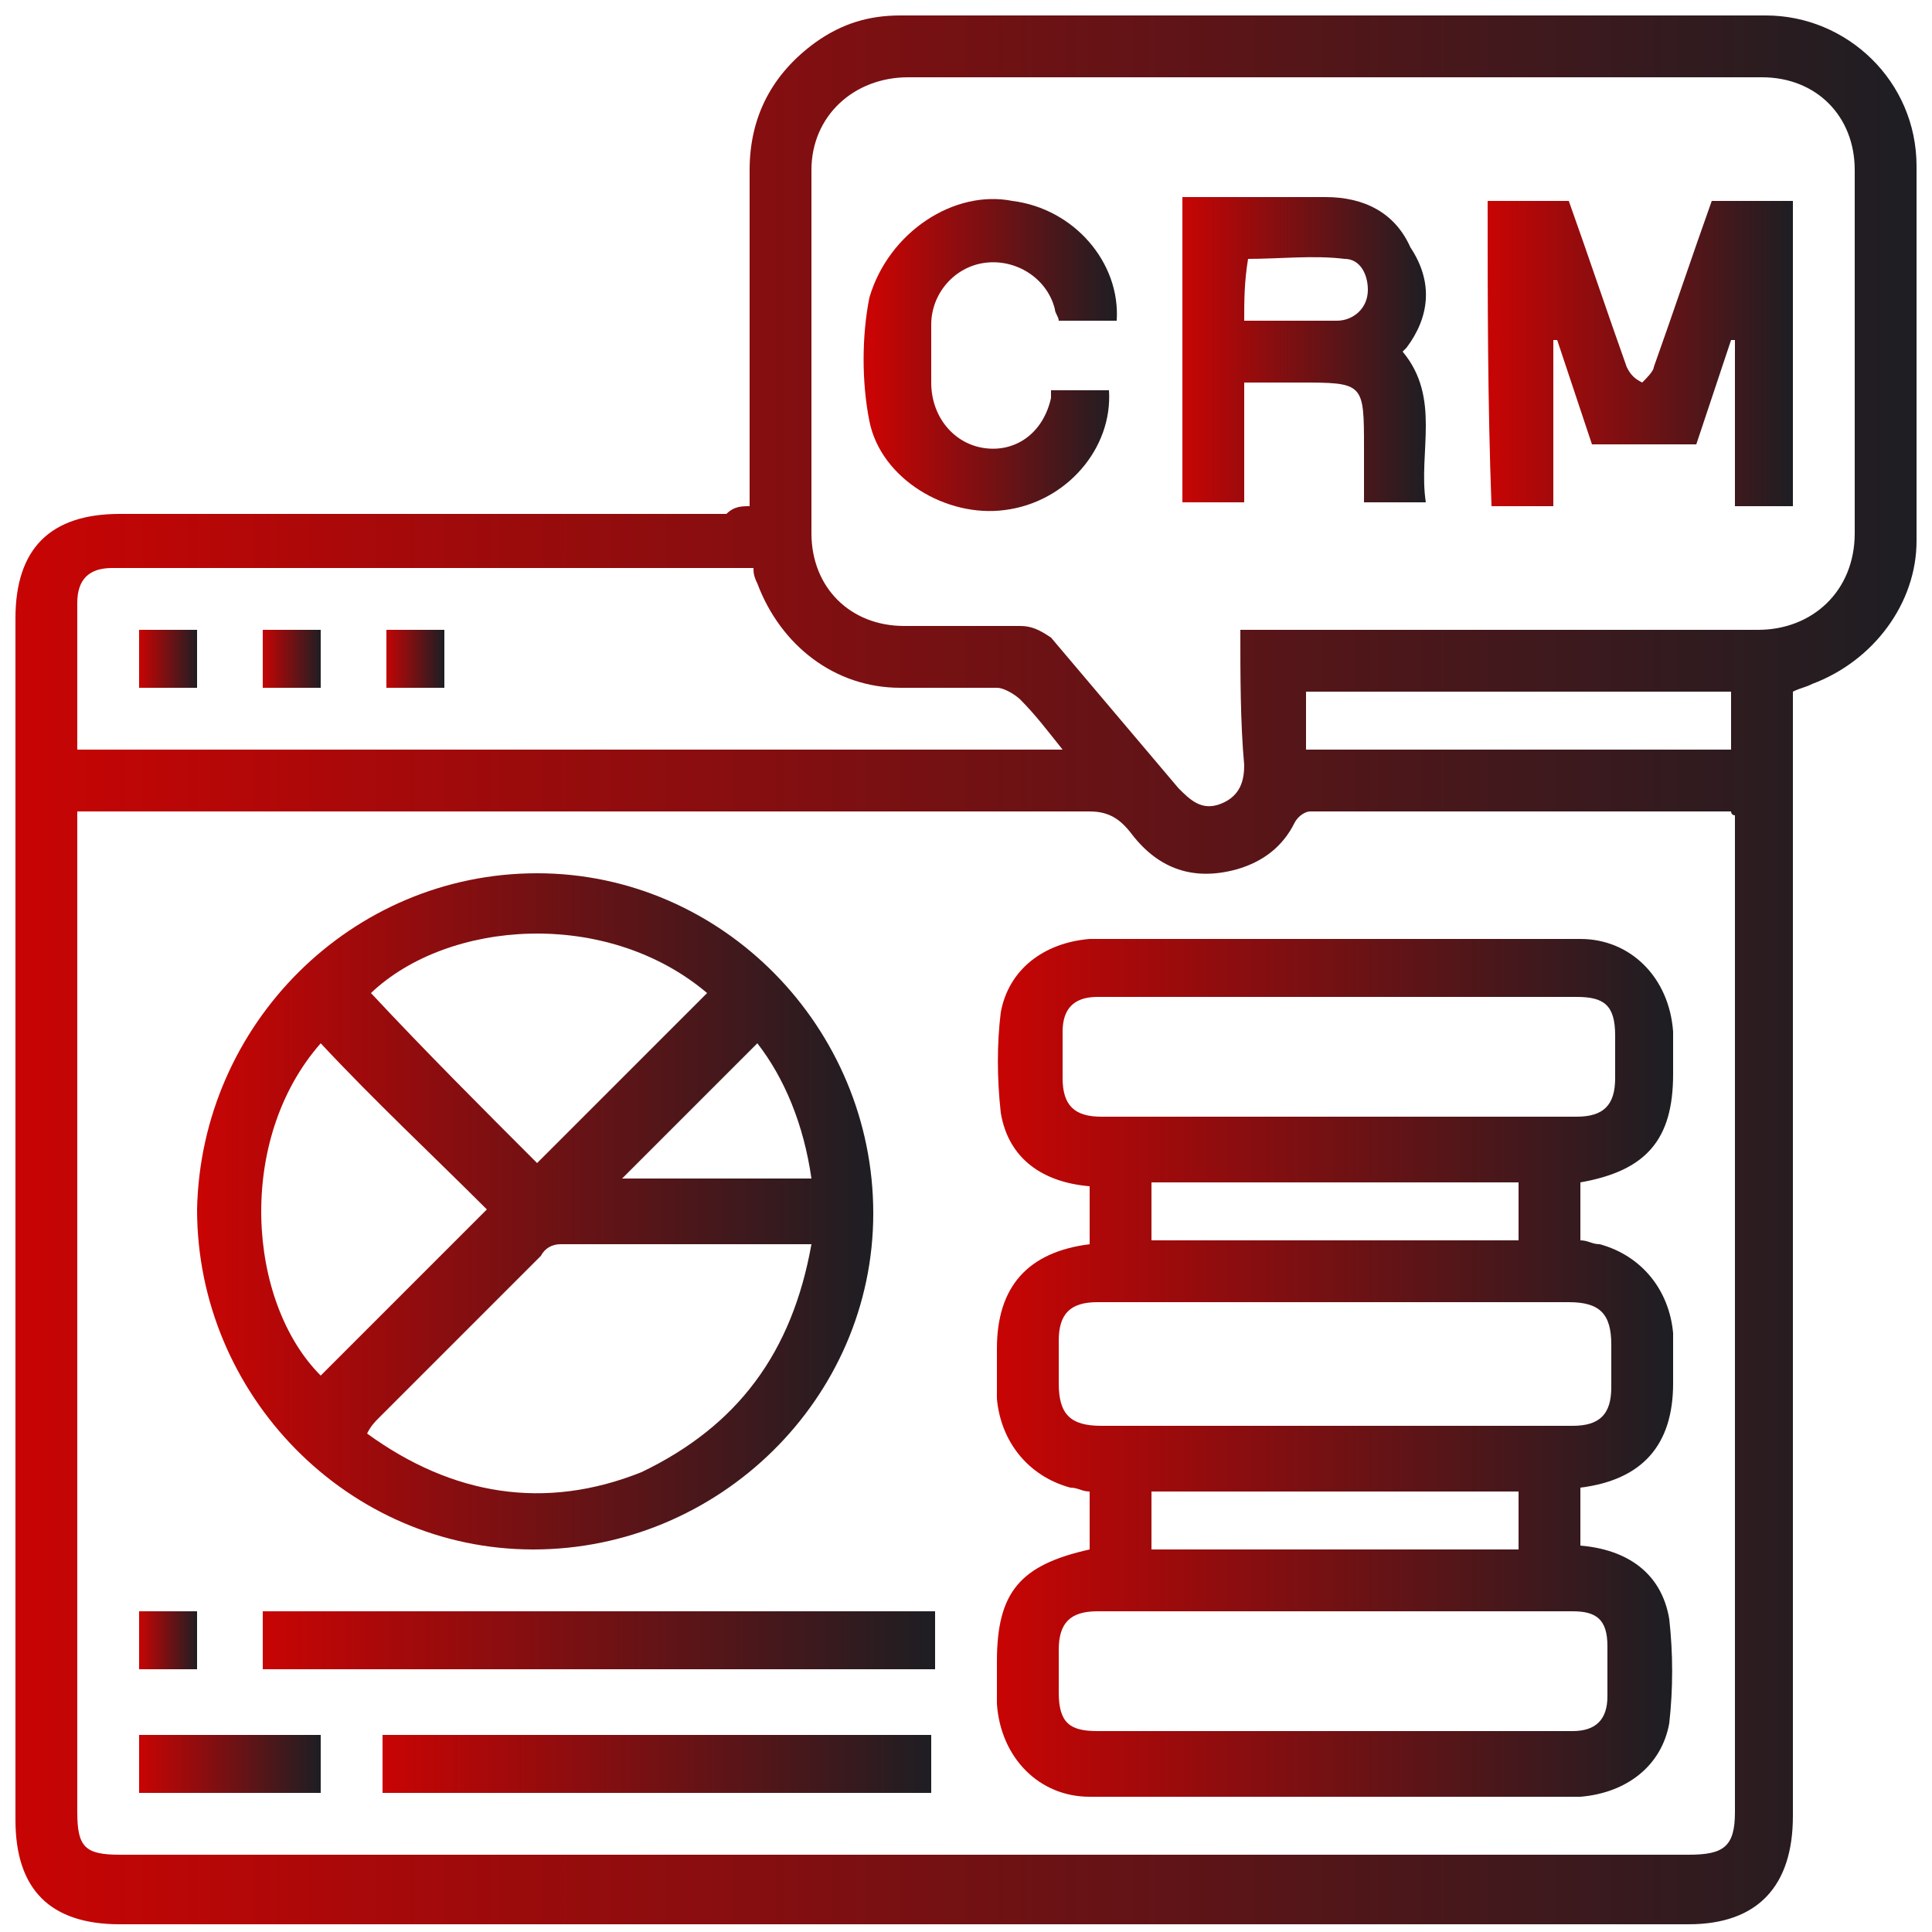
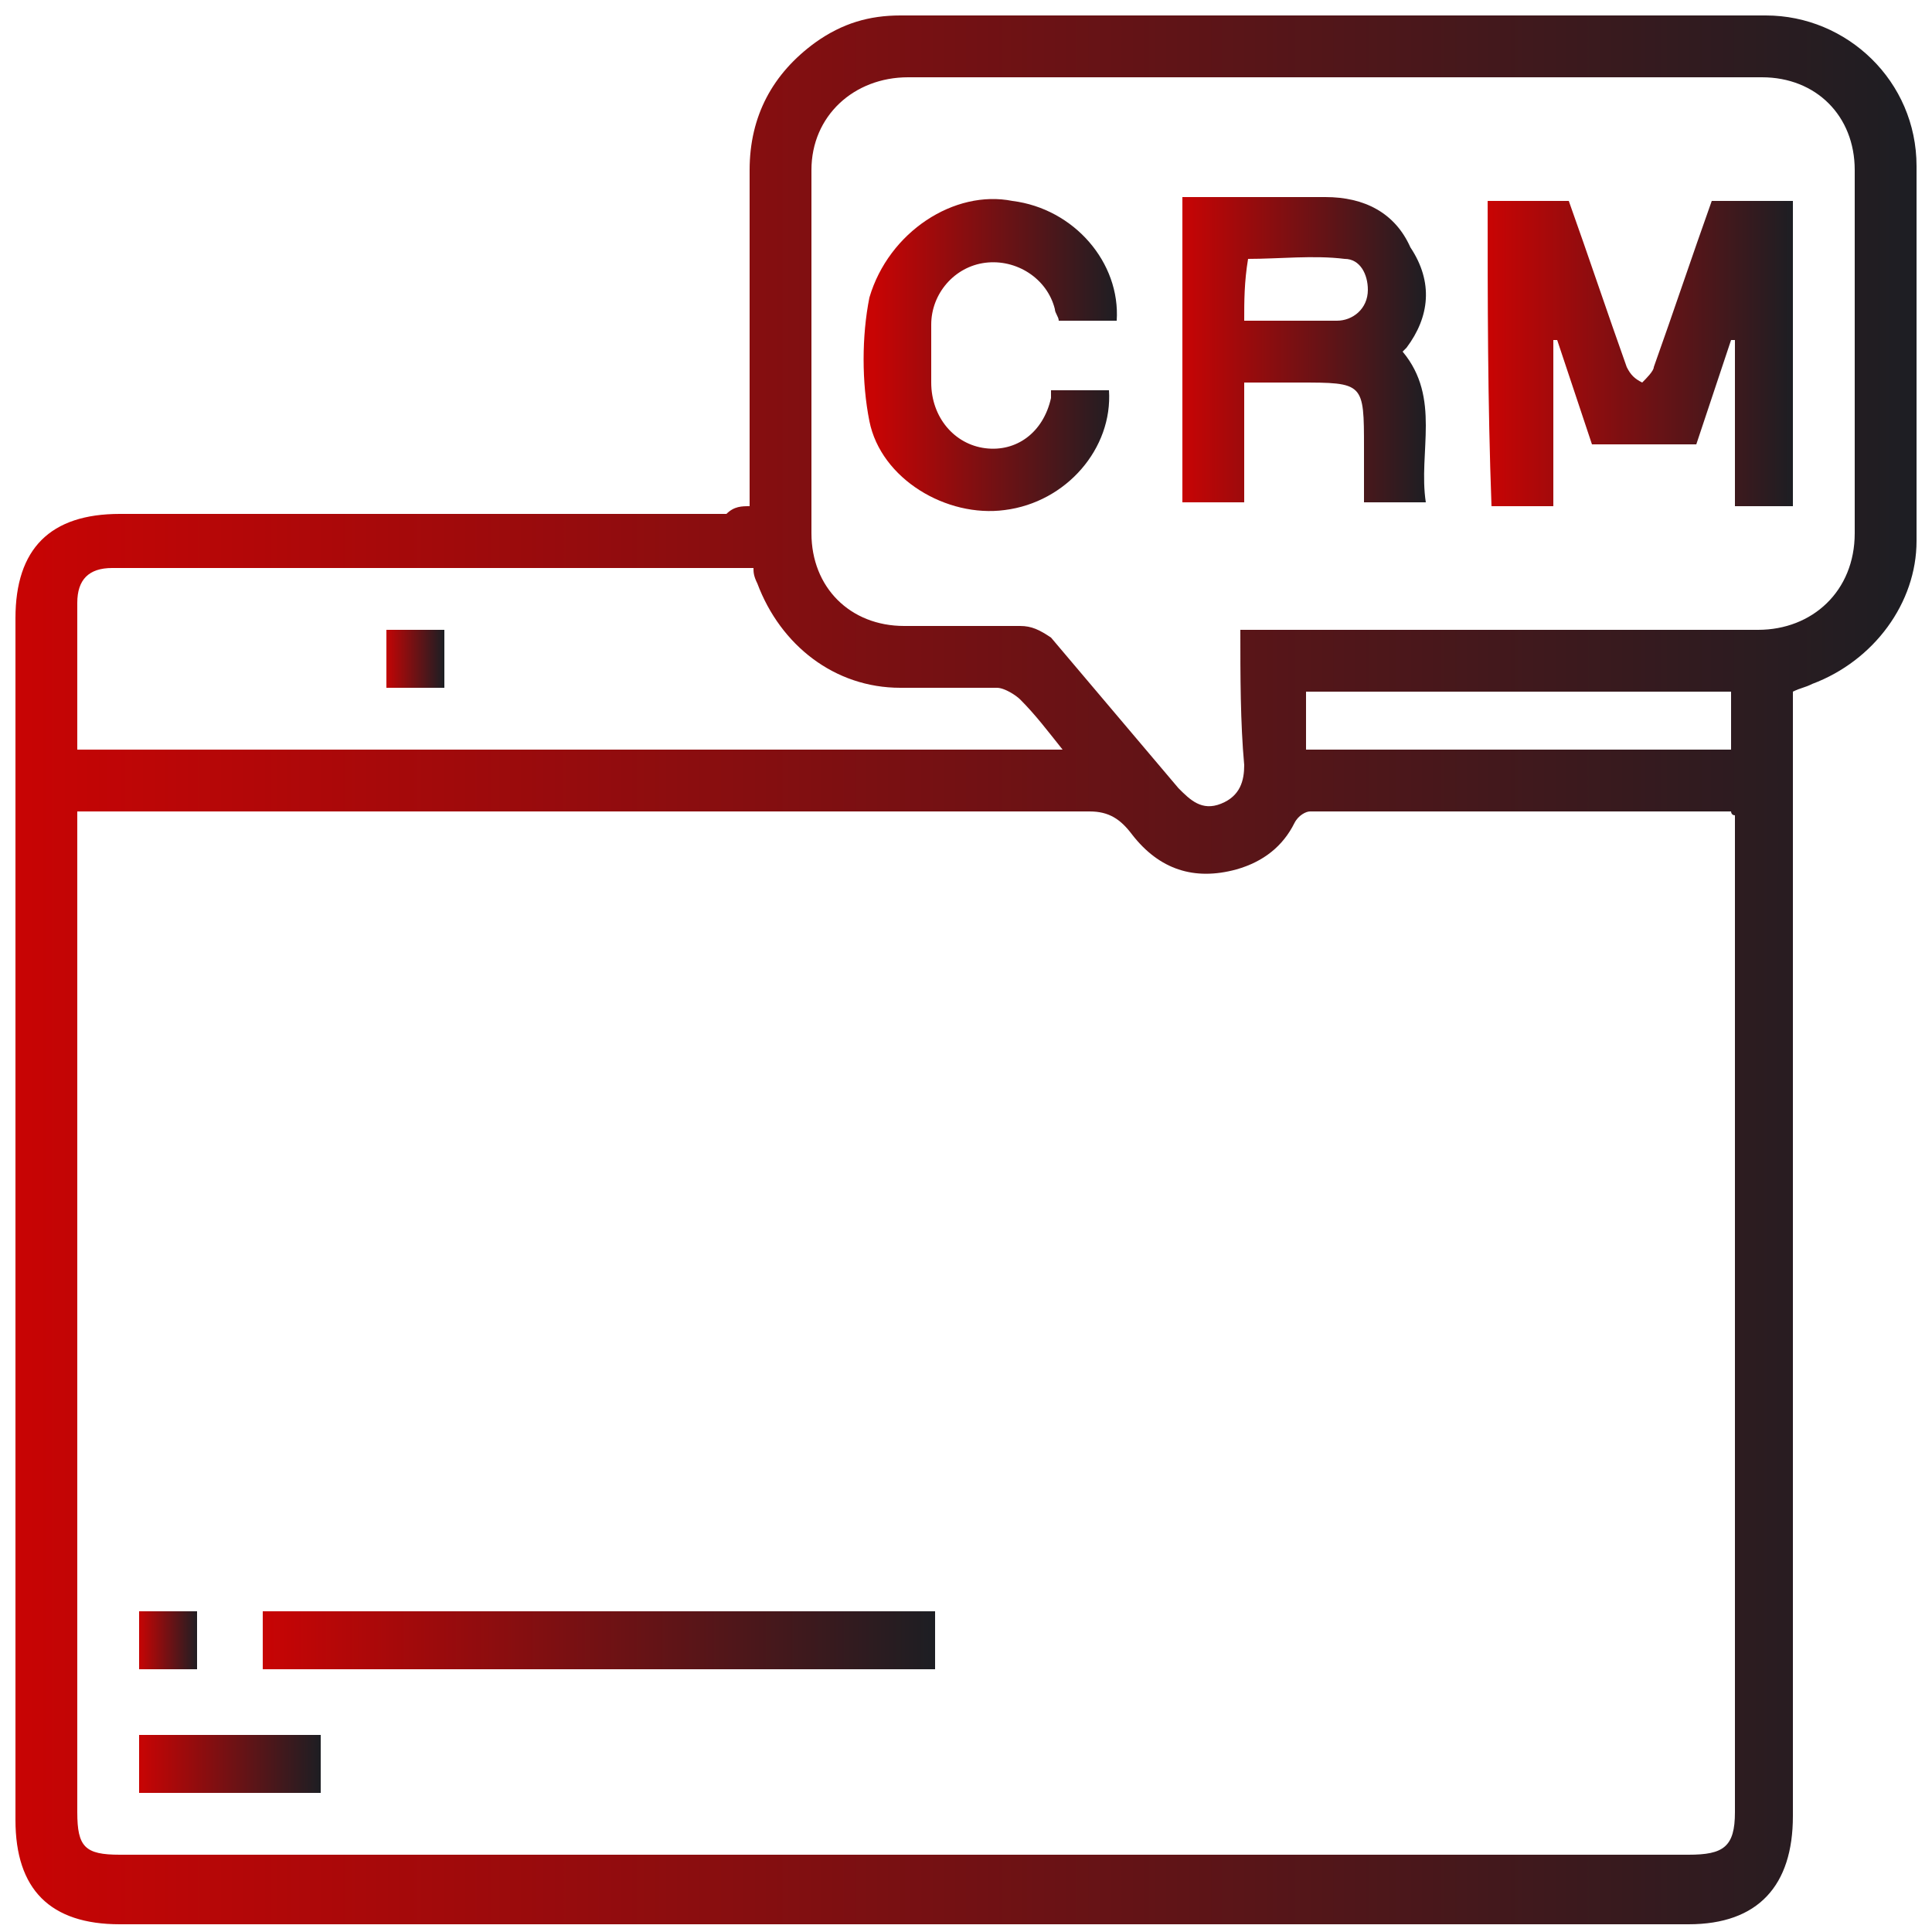
<svg xmlns="http://www.w3.org/2000/svg" version="1.1" id="Layer_1" x="0px" y="0px" viewBox="0 0 50 50" style="enable-background:new 0 0 50 50;" xml:space="preserve">
  <style type="text/css">
	.st0{fill:url(#SVGID_1_);}
	.st1{fill:url(#SVGID_00000018222781164650476580000000237435224090247593_);}
	.st2{fill:url(#SVGID_00000154405212567795129690000002079594734051345287_);}
	.st3{fill:url(#SVGID_00000004547542827435515410000015470671230491036090_);}
	.st4{fill:url(#SVGID_00000065042127352290998790000001649624693904940473_);}
	.st5{fill:url(#SVGID_00000095318810187792185240000017007134996447125400_);}
	.st6{fill:url(#SVGID_00000023267522869455622660000003112486922058807231_);}
	.st7{fill:url(#SVGID_00000031901520440825840510000000099617756950009472_);}
	.st8{fill:url(#SVGID_00000090260019698899249460000012570892295981237377_);}
	.st9{fill:url(#SVGID_00000005224976280894186050000007482378558570929339_);}
	.st10{fill:url(#SVGID_00000008111086178454380720000001317799526918129329_);}
	.st11{fill:url(#SVGID_00000004531766377987444520000016899246091267810738_);}
	.st12{fill:url(#SVGID_00000135688162308346409040000000132542392490226058_);}
</style>
  <g>
    <linearGradient id="SVGID_1_" gradientUnits="userSpaceOnUse" x1="0.388" y1="25" x2="49.612" y2="25">
      <stop offset="0" style="stop-color:#C80404" />
      <stop offset="1" style="stop-color:#1D1E23" />
    </linearGradient>
    <path class="st0" d="M19.4,13.1c0-2.9,0-5.8,0-8.7c0-1.4,0.6-2.5,1.7-3.3c0.7-0.5,1.4-0.7,2.2-0.7c7.5,0,14.9,0,22.4,0   c2.1,0,3.9,1.7,3.9,3.9c0,3.2,0,6.5,0,9.7c0,1.6-1.1,3.1-2.7,3.7c-0.2,0.1-0.3,0.1-0.5,0.2c0,0.2,0,0.4,0,0.6c0,9.5,0,19,0,28.5   c0,1.8-0.9,2.8-2.7,2.8c-13.5,0-27.1,0-40.6,0c-1.8,0-2.7-0.9-2.7-2.7c0-10.4,0-20.7,0-31.1c0-1.8,0.9-2.7,2.7-2.7   c5.2,0,10.5,0,15.7,0C19,13.1,19.2,13.1,19.4,13.1z M2,21c0,0.2,0,0.4,0,0.6C2,30,2,38.5,2,46.9C2,47.8,2.2,48,3.1,48   c13.5,0,27,0,40.6,0c0.9,0,1.2-0.2,1.2-1.1c0-8.4,0-16.9,0-25.3c0-0.2,0-0.4,0-0.5c-0.1,0-0.1-0.1-0.1-0.1c-3.6,0-7.3,0-10.9,0   c-0.1,0-0.3,0.1-0.4,0.3c-0.3,0.6-0.8,1-1.5,1.2c-1.1,0.3-2,0-2.7-0.9C29,21.2,28.7,21,28.2,21c-8.5,0-17,0-25.5,0   C2.4,21,2.2,21,2,21z M32.1,16.3c0.3,0,0.5,0,0.7,0c4.2,0,8.5,0,12.7,0c1.4,0,2.5-1,2.5-2.5c0-3.1,0-6.2,0-9.4C48,3,47,2,45.6,2   c-7.4,0-14.7,0-22.1,0C22.1,2,21,3,21,4.4c0,3.1,0,6.3,0,9.4c0,1.4,1,2.4,2.4,2.4c1,0,2,0,3,0c0.3,0,0.5,0.1,0.8,0.3   c1.1,1.3,2.2,2.6,3.3,3.9c0.3,0.3,0.6,0.6,1.1,0.4c0.5-0.2,0.6-0.6,0.6-1C32.1,18.7,32.1,17.5,32.1,16.3z M27.5,19.4   c-0.4-0.5-0.7-0.9-1.1-1.3c-0.1-0.1-0.4-0.3-0.6-0.3c-0.8,0-1.7,0-2.5,0c-1.7,0-3.1-1.1-3.7-2.7c-0.1-0.2-0.1-0.3-0.1-0.4   c-0.1,0-0.1,0-0.1,0c-5.5,0-11,0-16.5,0C2.3,14.7,2,15,2,15.6c0,1.2,0,2.3,0,3.5c0,0.1,0,0.2,0,0.3C10.5,19.4,19,19.4,27.5,19.4z    M33.8,19.4c3.7,0,7.4,0,11,0c0-0.5,0-1,0-1.5c-3.7,0-7.4,0-11,0C33.8,18.4,33.8,18.9,33.8,19.4z" />
    <linearGradient id="SVGID_00000164489910163885330930000005436313688720367536_" gradientUnits="userSpaceOnUse" x1="25.778" y1="35.322" x2="43.258" y2="35.322">
      <stop offset="0" style="stop-color:#C80404" />
      <stop offset="1" style="stop-color:#1D1E23" />
    </linearGradient>
-     <path style="fill:url(#SVGID_00000164489910163885330930000005436313688720367536_);" d="M40.9,30.6c0,0.5,0,1,0,1.5   c0.2,0,0.3,0.1,0.5,0.1c1.1,0.3,1.8,1.2,1.9,2.3c0,0.4,0,0.9,0,1.3c0,1.6-0.8,2.5-2.4,2.7c0,0.5,0,1,0,1.5c1.2,0.1,2.1,0.7,2.3,1.9   c0.1,0.9,0.1,1.8,0,2.7c-0.2,1.1-1.1,1.8-2.3,1.9c-4.2,0-8.5,0-12.7,0c-1.3,0-2.3-1-2.4-2.4c0-0.4,0-0.8,0-1.1   c0-1.8,0.6-2.5,2.4-2.9c0-0.5,0-1,0-1.5c-0.2,0-0.3-0.1-0.5-0.1c-1.1-0.3-1.8-1.2-1.9-2.3c0-0.4,0-0.9,0-1.3c0-1.6,0.8-2.5,2.4-2.7   c0-0.5,0-1,0-1.5c-1.2-0.1-2.1-0.7-2.3-1.9c-0.1-0.9-0.1-1.8,0-2.6c0.2-1.1,1.1-1.8,2.3-1.9c4.2,0,8.5,0,12.7,0   c1.3,0,2.3,1,2.4,2.4c0,0.4,0,0.8,0,1.1C43.3,29.5,42.6,30.3,40.9,30.6z M34.6,25.8c-2.1,0-4.2,0-6.2,0c-0.6,0-0.9,0.3-0.9,0.9   c0,0.4,0,0.8,0,1.2c0,0.7,0.3,1,1,1c1.1,0,2.2,0,3.3,0c3,0,6,0,9,0c0.7,0,1-0.3,1-1c0-0.4,0-0.8,0-1.1c0-0.8-0.3-1-1-1   C38.6,25.8,36.6,25.8,34.6,25.8z M34.5,36.9c2.1,0,4.1,0,6.2,0c0.7,0,1-0.3,1-1c0-0.4,0-0.8,0-1.1c0-0.8-0.3-1.1-1.1-1.1   c-2.2,0-4.3,0-6.4,0c-1.9,0-3.9,0-5.8,0c-0.7,0-1,0.3-1,1c0,0.4,0,0.8,0,1.1c0,0.8,0.3,1.1,1.1,1.1C30.5,36.9,32.5,36.9,34.5,36.9z    M34.5,44.8c2.1,0,4.1,0,6.2,0c0.6,0,0.9-0.3,0.9-0.9c0-0.4,0-0.9,0-1.3c0-0.7-0.3-0.9-0.9-0.9c-0.8,0-1.6,0-2.3,0   c-3.3,0-6.7,0-10,0c-0.7,0-1,0.3-1,1c0,0.4,0,0.8,0,1.1c0,0.8,0.3,1,1,1C30.5,44.8,32.5,44.8,34.5,44.8z M29.8,32.1   c3.2,0,6.3,0,9.5,0c0-0.5,0-1,0-1.5c-3.2,0-6.3,0-9.5,0C29.8,31.1,29.8,31.6,29.8,32.1z M29.8,40.1c3.2,0,6.3,0,9.5,0   c0-0.5,0-1,0-1.5c-3.2,0-6.3,0-9.5,0C29.8,39,29.8,39.5,29.8,40.1z" />
    <linearGradient id="SVGID_00000111909910542847320500000006768463105625478071_" gradientUnits="userSpaceOnUse" x1="5.15" y1="31.352" x2="22.613" y2="31.352">
      <stop offset="0" style="stop-color:#C80404" />
      <stop offset="1" style="stop-color:#1D1E23" />
    </linearGradient>
-     <path style="fill:url(#SVGID_00000111909910542847320500000006768463105625478071_);" d="M13.9,22.6c4.8,0,8.7,4,8.7,8.8   c0,4.8-4,8.7-8.8,8.7c-4.8,0-8.7-4-8.7-8.8C5.2,26.5,9.1,22.6,13.9,22.6z M21,32.2c-0.1,0-0.2,0-0.2,0c-2.1,0-4.2,0-6.3,0   c-0.2,0-0.4,0.1-0.5,0.3c-1.4,1.4-2.8,2.8-4.2,4.2c-0.1,0.1-0.2,0.2-0.3,0.4c2.2,1.6,4.6,2,7.1,1C19.1,36.9,20.5,35,21,32.2z    M13.9,30.1c1.4-1.4,2.9-2.9,4.4-4.4c-2.6-2.2-6.7-1.9-8.7,0C11,27.2,12.5,28.7,13.9,30.1z M8.3,27c-2.2,2.5-1.9,6.7,0,8.6   c1.5-1.5,2.9-2.9,4.3-4.3C11.2,29.9,9.7,28.5,8.3,27z M21,30.5c-0.2-1.4-0.7-2.6-1.4-3.5c-1.2,1.2-2.4,2.4-3.5,3.5   C17.6,30.5,19.3,30.5,21,30.5z" />
    <linearGradient id="SVGID_00000039121850333417689250000015369468498696700850_" gradientUnits="userSpaceOnUse" x1="6.77" y1="42.462" x2="24.178" y2="42.462">
      <stop offset="0" style="stop-color:#C80404" />
      <stop offset="1" style="stop-color:#1D1E23" />
    </linearGradient>
    <path style="fill:url(#SVGID_00000039121850333417689250000015369468498696700850_);" d="M24.2,41.7c0,0.5,0,1,0,1.5   c-5.8,0-11.6,0-17.4,0c0-0.5,0-1,0-1.5C12.6,41.7,18.3,41.7,24.2,41.7z" />
    <linearGradient id="SVGID_00000158013255849615888300000005794577601684185764_" gradientUnits="userSpaceOnUse" x1="9.938" y1="45.638" x2="24.163" y2="45.638">
      <stop offset="0" style="stop-color:#C80404" />
      <stop offset="1" style="stop-color:#1D1E23" />
    </linearGradient>
-     <path style="fill:url(#SVGID_00000158013255849615888300000005794577601684185764_);" d="M9.9,46.4c0-0.5,0-1,0-1.5   c4.7,0,9.5,0,14.2,0c0,0.5,0,1,0,1.5C19.4,46.4,14.7,46.4,9.9,46.4z" />
    <linearGradient id="SVGID_00000181774655543008193270000001047844045884395146_" gradientUnits="userSpaceOnUse" x1="3.603" y1="45.647" x2="8.303" y2="45.647">
      <stop offset="0" style="stop-color:#C80404" />
      <stop offset="1" style="stop-color:#1D1E23" />
    </linearGradient>
    <path style="fill:url(#SVGID_00000181774655543008193270000001047844045884395146_);" d="M8.3,44.9c0,0.5,0,1,0,1.5   c-1.6,0-3.1,0-4.7,0c0-0.5,0-1,0-1.5C5.1,44.9,6.7,44.9,8.3,44.9z" />
    <linearGradient id="SVGID_00000010310421804305742180000017478155985070314392_" gradientUnits="userSpaceOnUse" x1="3.581" y1="42.462" x2="5.124" y2="42.462">
      <stop offset="0" style="stop-color:#C80404" />
      <stop offset="1" style="stop-color:#1D1E23" />
    </linearGradient>
    <path style="fill:url(#SVGID_00000010310421804305742180000017478155985070314392_);" d="M3.6,43.2c0-0.5,0-1,0-1.5   c0.5,0,1,0,1.5,0c0,0.5,0,1,0,1.5C4.6,43.2,4.1,43.2,3.6,43.2z" />
    <linearGradient id="SVGID_00000055700753292707716900000011014599824237125281_" gradientUnits="userSpaceOnUse" x1="38.526" y1="9.12" x2="46.391" y2="9.12">
      <stop offset="0" style="stop-color:#C80404" />
      <stop offset="1" style="stop-color:#1D1E23" />
    </linearGradient>
    <path style="fill:url(#SVGID_00000055700753292707716900000011014599824237125281_);" d="M38.5,5.2c0.7,0,1.4,0,2.1,0   c0.5,1.4,1,2.9,1.5,4.3c0.1,0.2,0.2,0.3,0.4,0.4c0.1-0.1,0.3-0.3,0.3-0.4c0.5-1.4,1-2.9,1.5-4.3c0.7,0,1.4,0,2.1,0   c0,2.6,0,5.2,0,7.9c-0.5,0-1,0-1.5,0c0-1.4,0-2.9,0-4.3c0,0-0.1,0-0.1,0c-0.3,0.9-0.6,1.8-0.9,2.7c-0.9,0-1.8,0-2.7,0   c-0.3-0.9-0.6-1.8-0.9-2.7c0,0-0.1,0-0.1,0c0,1.4,0,2.9,0,4.3c-0.6,0-1,0-1.6,0C38.5,10.4,38.5,7.8,38.5,5.2z" />
    <linearGradient id="SVGID_00000096781816248966761810000012695624176738192523_" gradientUnits="userSpaceOnUse" x1="30.592" y1="9.107" x2="36.924" y2="9.107">
      <stop offset="0" style="stop-color:#C80404" />
      <stop offset="1" style="stop-color:#1D1E23" />
    </linearGradient>
    <path style="fill:url(#SVGID_00000096781816248966761810000012695624176738192523_);" d="M36.3,9.1c1,1.2,0.4,2.6,0.6,3.9   c-0.5,0-1,0-1.6,0c0-0.5,0-1,0-1.4c0-1.7,0-1.7-1.7-1.7c-0.5,0-0.9,0-1.4,0c0,1.1,0,2.1,0,3.1c-0.5,0-1,0-1.6,0c0-2.6,0-5.2,0-7.9   c0.4,0,0.9,0,1.3,0c0.8,0,1.6,0,2.4,0c1,0,1.8,0.4,2.2,1.3C37.1,7.3,37,8.2,36.4,9C36.4,9,36.3,9.1,36.3,9.1z M32.2,8.3   c0.8,0,1.5,0,2.2,0c0.1,0,0.1,0,0.2,0c0.4,0,0.8-0.3,0.8-0.8c0-0.4-0.2-0.8-0.6-0.8c-0.8-0.1-1.7,0-2.5,0   C32.2,7.3,32.2,7.8,32.2,8.3z" />
    <linearGradient id="SVGID_00000170984815187873860290000006647497478891675791_" gradientUnits="userSpaceOnUse" x1="22.623" y1="9.125" x2="28.934" y2="9.125">
      <stop offset="0" style="stop-color:#C80404" />
      <stop offset="1" style="stop-color:#1D1E23" />
    </linearGradient>
    <path style="fill:url(#SVGID_00000170984815187873860290000006647497478891675791_);" d="M28.9,8.3c-0.5,0-1,0-1.5,0   c0-0.1-0.1-0.2-0.1-0.3c-0.2-0.8-1-1.3-1.8-1.2c-0.8,0.1-1.4,0.8-1.4,1.6c0,0.5,0,1,0,1.5c0,0.9,0.6,1.6,1.4,1.7   c0.8,0.1,1.5-0.4,1.7-1.3c0-0.1,0-0.2,0-0.2c0.5,0,1,0,1.5,0c0.1,1.5-1.1,2.9-2.7,3.1c-1.5,0.2-3.2-0.8-3.5-2.3   c-0.2-1-0.2-2.2,0-3.2C23,6,24.7,4.9,26.2,5.2C27.8,5.4,29,6.8,28.9,8.3z" />
    <linearGradient id="SVGID_00000004547858823265560120000009094794495589893050_" gradientUnits="userSpaceOnUse" x1="3.6" y1="17.06" x2="5.123" y2="17.06">
      <stop offset="0" style="stop-color:#C80404" />
      <stop offset="1" style="stop-color:#1D1E23" />
    </linearGradient>
-     <path style="fill:url(#SVGID_00000004547858823265560120000009094794495589893050_);" d="M3.6,16.3c0.5,0,1,0,1.5,0   c0,0.5,0,1,0,1.5c-0.5,0-1,0-1.5,0C3.6,17.3,3.6,16.8,3.6,16.3z" />
    <linearGradient id="SVGID_00000029735143164641046910000007550644149392607875_" gradientUnits="userSpaceOnUse" x1="6.771" y1="17.064" x2="8.315" y2="17.064">
      <stop offset="0" style="stop-color:#C80404" />
      <stop offset="1" style="stop-color:#1D1E23" />
    </linearGradient>
-     <path style="fill:url(#SVGID_00000029735143164641046910000007550644149392607875_);" d="M8.3,16.3c0,0.5,0,1,0,1.5   c-0.5,0-1,0-1.5,0c0-0.5,0-1,0-1.5C7.3,16.3,7.8,16.3,8.3,16.3z" />
    <linearGradient id="SVGID_00000183952494935916215630000014457484185161991828_" gradientUnits="userSpaceOnUse" x1="9.947" y1="17.066" x2="11.476" y2="17.066">
      <stop offset="0" style="stop-color:#C80404" />
      <stop offset="1" style="stop-color:#1D1E23" />
    </linearGradient>
    <path style="fill:url(#SVGID_00000183952494935916215630000014457484185161991828_);" d="M11.5,17.8c-0.5,0-1,0-1.5,0   c0-0.5,0-1,0-1.5c0.5,0,1,0,1.5,0C11.5,16.8,11.5,17.3,11.5,17.8z" />
  </g>
</svg>